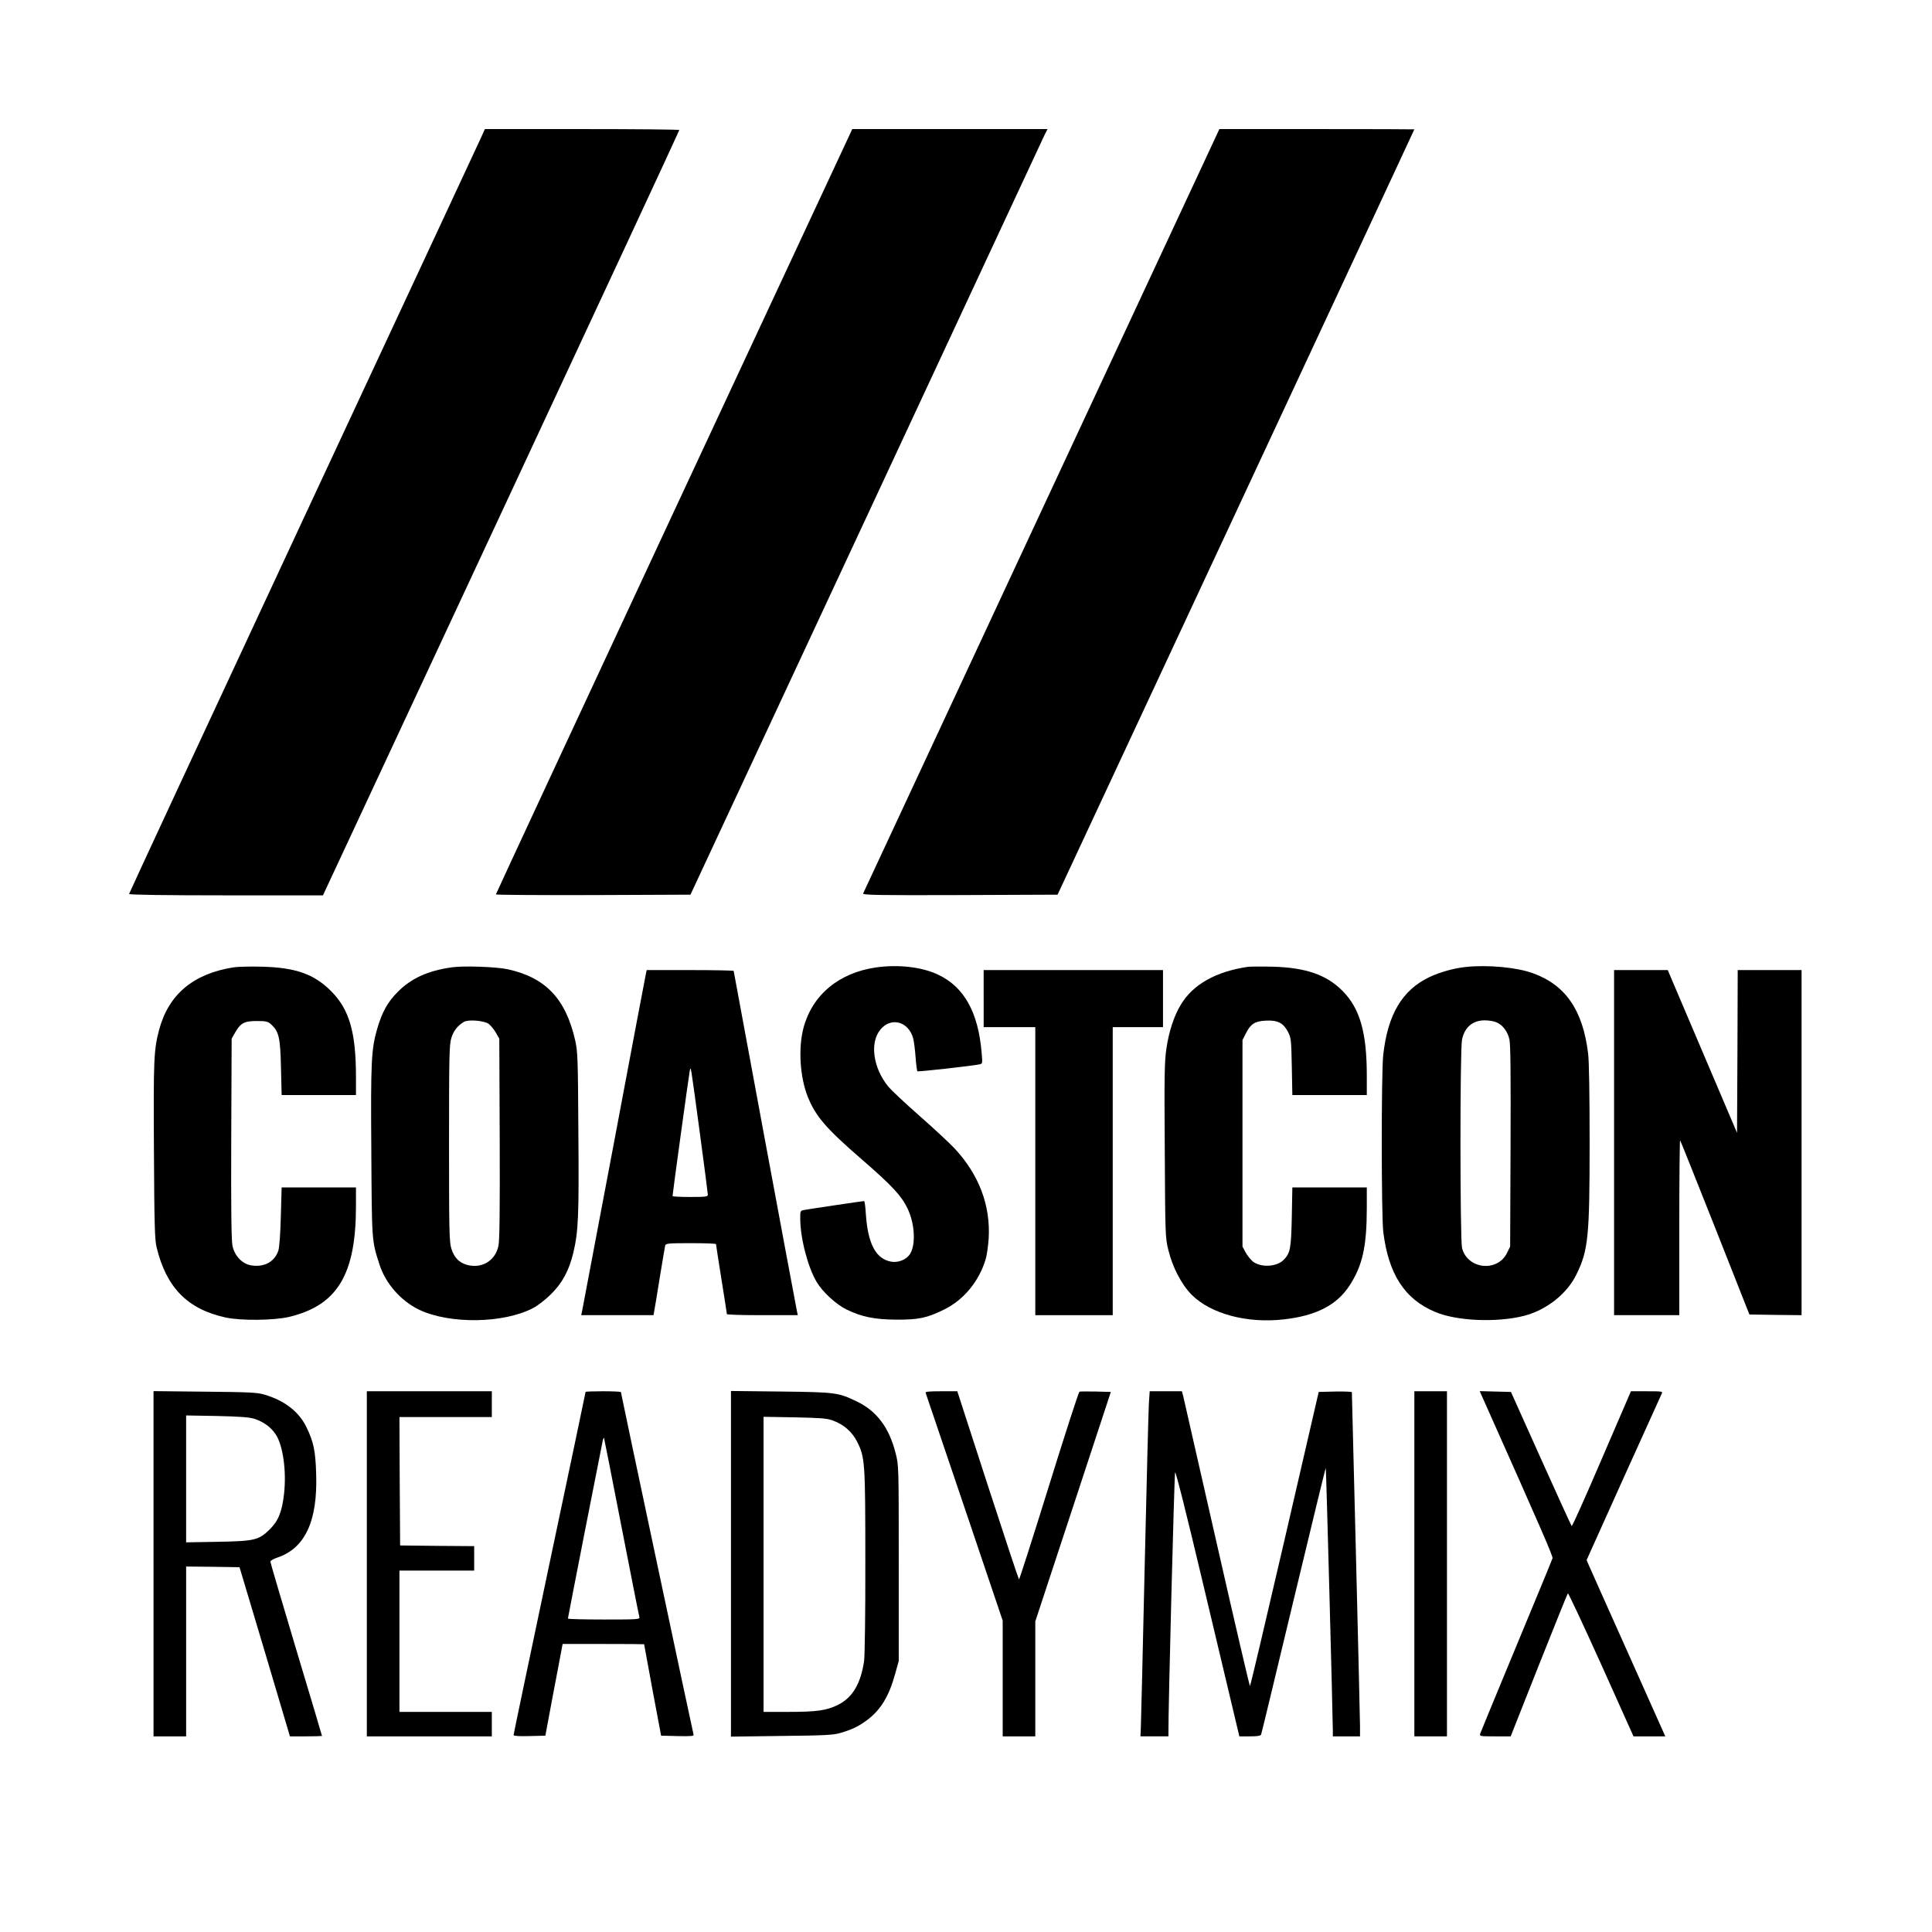
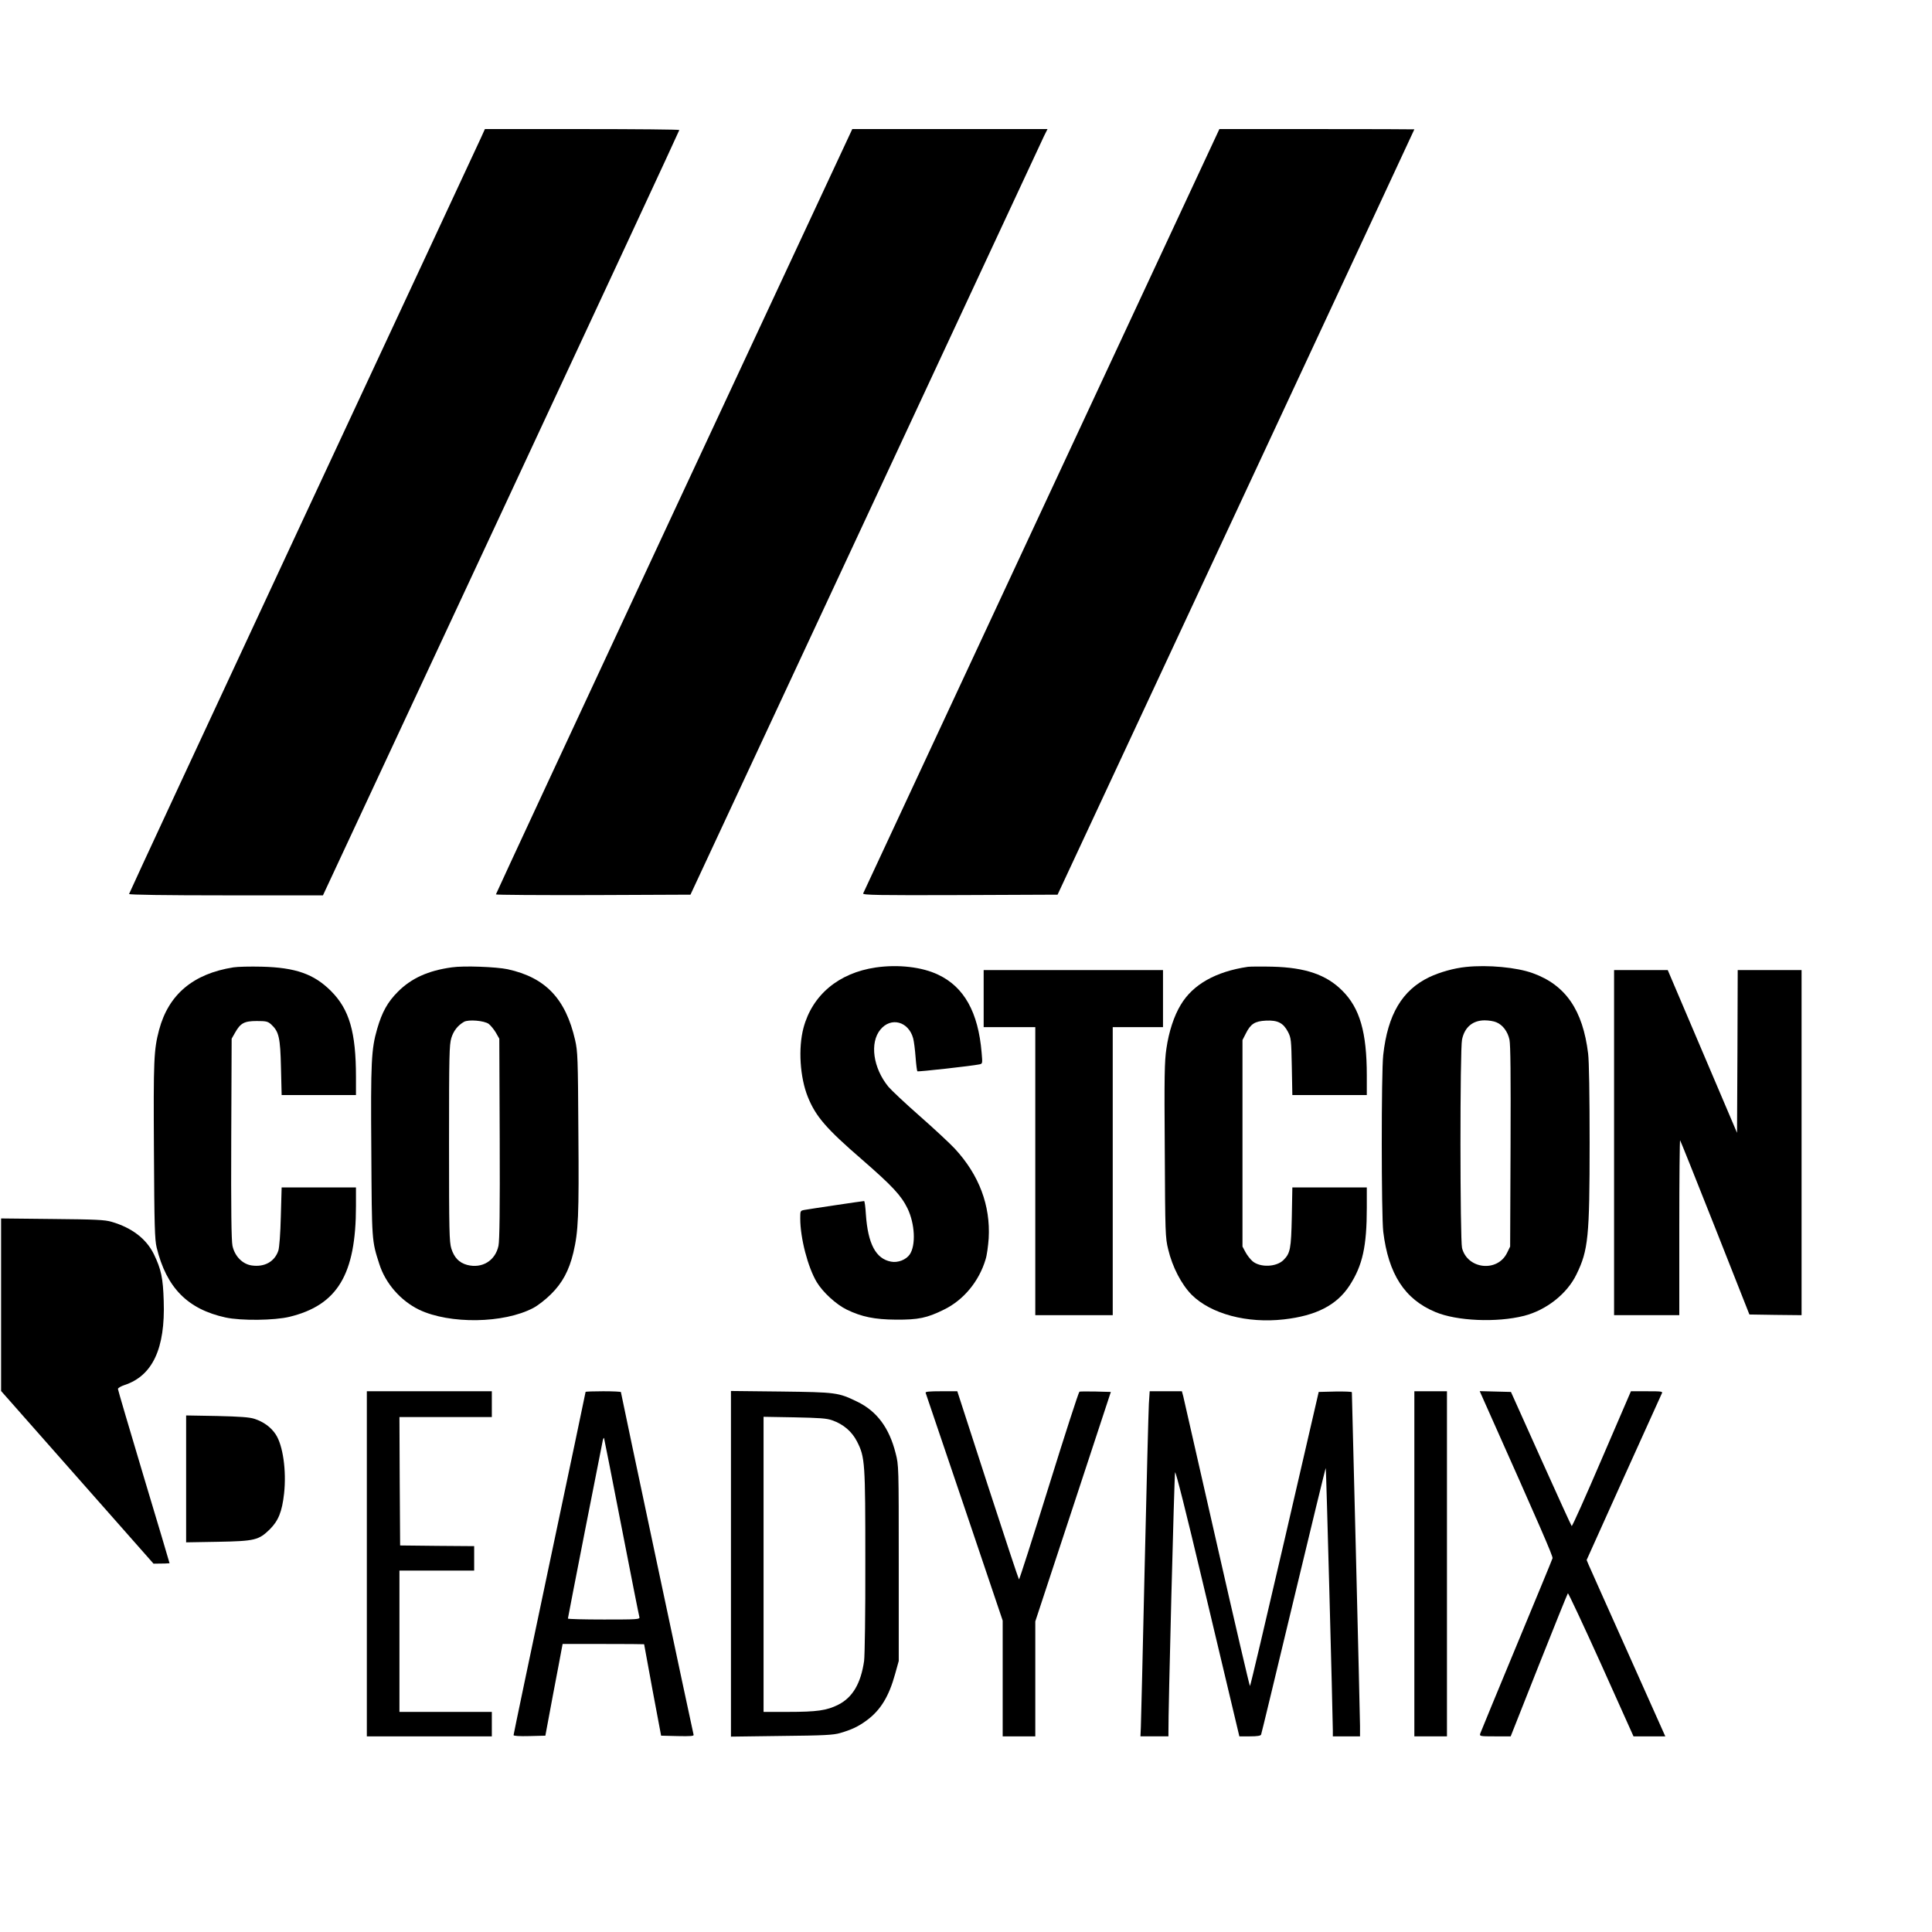
<svg xmlns="http://www.w3.org/2000/svg" version="1.0" width="1422pt" height="1422pt" viewBox="0 0 1422 1422" preserveAspectRatio="xMidYMid meet">
  <g transform="translate(0,1422) scale(0.1,-0.1)" fill="#000000" stroke="none">
    <path d="M3541 13208 c-16 -35 -605 -1300 -1310 -2811 -704 -1511 -1281 -2752 -1281 -2757 0 -6 266 -10 714 -10 l713 0 1312 2813 c721 1546 1311 2815 1311 2820 0 4 -322 7 -715 7 l-716 0 -28 -62z" />
    <path d="M4961 10457 c-721 -1547 -1311 -2816 -1311 -2820 0 -4 322 -6 716 -5 l716 3 1289 2765 c708 1521 1300 2789 1313 2818 l26 52 -719 0 -718 0 -1312 -2813z" />
    <path d="M7667 10464 c-720 -1544 -1311 -2813 -1314 -2820 -4 -12 108 -14 713 -12 l718 3 1313 2815 c722 1548 1313 2816 1313 2818 0 1 -323 2 -718 2 l-717 0 -1308 -2806z" />
    <path d="M1718 7100 c-296 -47 -477 -199 -547 -460 -39 -148 -42 -218 -38 -890 3 -555 6 -654 20 -712 72 -296 228 -454 507 -515 115 -25 360 -22 471 5 353 86 489 312 489 815 l0 137 -274 0 -273 0 -6 -212 c-3 -130 -11 -228 -18 -252 -27 -82 -102 -124 -197 -110 -68 10 -125 69 -141 145 -8 39 -11 264 -9 790 l3 734 25 44 c40 71 68 86 160 86 70 0 81 -3 106 -25 57 -53 67 -96 72 -317 l5 -203 273 0 274 0 0 133 c0 331 -49 498 -184 633 -125 125 -261 173 -511 179 -82 2 -176 0 -207 -5z" />
    <path d="M3325 7100 c-174 -24 -297 -80 -396 -179 -76 -76 -117 -150 -153 -274 -43 -150 -48 -237 -43 -902 4 -665 3 -655 59 -829 45 -142 157 -270 293 -336 225 -107 622 -102 840 13 33 17 92 63 131 102 83 82 132 173 164 305 37 158 42 267 37 885 -3 551 -5 596 -24 680 -70 305 -218 460 -496 521 -84 18 -325 27 -412 14z m272 -416 c15 -12 39 -41 53 -65 l25 -44 3 -734 c2 -526 -1 -751 -9 -790 -23 -110 -121 -170 -231 -141 -59 16 -95 54 -116 120 -15 50 -17 123 -17 775 0 652 2 725 17 775 16 53 48 93 93 119 33 19 149 9 182 -15z" />
    <path d="M6445 7099 c-272 -40 -466 -202 -531 -444 -40 -151 -26 -365 32 -509 58 -143 134 -232 399 -461 224 -195 288 -264 335 -360 54 -113 62 -270 16 -338 -27 -39 -87 -63 -138 -53 -112 21 -170 131 -185 349 -3 53 -9 97 -13 97 -8 0 -386 -56 -437 -65 -33 -6 -33 -6 -33 -63 0 -145 56 -359 121 -468 45 -75 143 -165 221 -203 109 -53 205 -73 363 -74 164 -1 228 12 353 74 144 70 258 208 306 369 10 30 19 100 23 155 14 243 -71 467 -248 659 -35 38 -152 147 -259 241 -107 94 -211 192 -231 216 -113 138 -139 324 -59 421 78 95 207 60 241 -64 6 -22 14 -85 18 -140 4 -54 10 -100 13 -103 5 -5 407 40 457 51 23 5 23 6 16 87 -25 297 -129 483 -320 573 -119 57 -294 77 -460 53z" />
    <path d="M9185 7104 c-237 -35 -405 -130 -494 -279 -50 -82 -88 -198 -106 -323 -14 -93 -16 -201 -12 -748 3 -613 4 -643 25 -729 31 -131 98 -259 173 -335 142 -141 408 -212 679 -181 238 27 389 105 483 249 96 148 127 288 127 574 l0 148 -274 0 -274 0 -4 -217 c-5 -234 -11 -267 -61 -317 -52 -52 -171 -57 -228 -9 -16 14 -40 44 -52 67 l-22 41 0 760 0 760 25 49 c35 70 66 90 148 94 87 4 127 -17 162 -83 23 -45 24 -59 28 -256 l4 -209 274 0 274 0 0 143 c0 319 -51 497 -181 626 -117 117 -271 170 -514 176 -82 2 -163 1 -180 -1z" />
    <path d="M10790 7103 c-88 -9 -192 -38 -270 -75 -200 -96 -306 -275 -339 -572 -15 -129 -14 -1182 0 -1301 38 -313 158 -498 384 -592 157 -66 450 -79 652 -28 164 42 317 162 386 305 87 178 97 275 97 970 0 351 -4 599 -11 655 -39 321 -166 505 -407 592 -117 43 -331 63 -492 46z m223 -407 c47 -19 84 -68 97 -128 8 -38 10 -265 8 -788 l-3 -735 -23 -47 c-71 -144 -291 -120 -331 36 -15 61 -16 1463 0 1535 19 91 79 141 167 141 29 0 67 -6 85 -14z" />
-     <path d="M4755 7058 c-3 -13 -109 -572 -235 -1243 -127 -671 -233 -1232 -236 -1247 l-6 -28 266 0 266 0 4 23 c3 12 21 123 41 247 20 124 39 233 41 243 5 15 23 17 190 17 101 0 184 -3 184 -7 0 -5 18 -120 40 -258 22 -137 40 -253 40 -257 0 -5 117 -8 261 -8 l261 0 -6 28 c-12 56 -466 2500 -466 2506 0 3 -144 6 -320 6 l-320 0 -5 -22z m395 -1170 c33 -245 60 -453 60 -462 0 -14 -18 -16 -130 -16 -71 0 -130 3 -130 6 0 17 122 903 127 924 8 33 4 61 73 -452z" />
    <path d="M7240 6870 l0 -210 190 0 190 0 0 -1060 0 -1060 285 0 285 0 0 1060 0 1060 185 0 185 0 0 210 0 210 -660 0 -660 0 0 -210z" />
    <path d="M11880 5810 l0 -1270 240 0 240 0 0 647 c0 355 3 644 6 640 3 -3 119 -293 258 -644 l252 -638 192 -3 192 -2 0 1270 0 1270 -235 0 -235 0 -2 -599 -3 -599 -255 599 -255 599 -197 0 -198 0 0 -1270z" />
-     <path d="M1130 2711 l0 -1271 120 0 120 0 0 625 0 625 196 -2 197 -3 186 -622 185 -623 118 0 c65 0 118 2 118 3 0 2 -85 289 -190 637 -104 348 -190 639 -190 646 0 7 22 20 49 29 206 68 300 269 288 618 -5 170 -19 234 -72 344 -56 114 -161 195 -311 239 -50 15 -115 18 -436 21 l-378 4 0 -1270z m743 1066 c67 -22 121 -61 156 -114 54 -81 80 -269 62 -435 -15 -135 -42 -201 -105 -264 -82 -80 -110 -87 -383 -92 l-233 -4 0 467 0 467 228 -4 c169 -4 239 -9 275 -21z" />
+     <path d="M1130 2711 c65 0 118 2 118 3 0 2 -85 289 -190 637 -104 348 -190 639 -190 646 0 7 22 20 49 29 206 68 300 269 288 618 -5 170 -19 234 -72 344 -56 114 -161 195 -311 239 -50 15 -115 18 -436 21 l-378 4 0 -1270z m743 1066 c67 -22 121 -61 156 -114 54 -81 80 -269 62 -435 -15 -135 -42 -201 -105 -264 -82 -80 -110 -87 -383 -92 l-233 -4 0 467 0 467 228 -4 c169 -4 239 -9 275 -21z" />
    <path d="M2700 2710 l0 -1270 460 0 460 0 0 90 0 90 -340 0 -340 0 0 520 0 520 275 0 275 0 0 90 0 90 -272 2 -273 3 -3 473 -2 472 340 0 340 0 0 95 0 95 -460 0 -460 0 0 -1270z" />
    <path d="M4310 3975 c0 -3 -119 -570 -265 -1260 -146 -691 -265 -1260 -265 -1266 0 -6 43 -9 117 -7 l117 3 56 300 c32 165 60 317 64 338 l7 37 299 0 c165 0 300 -1 301 -2 0 -2 28 -154 62 -338 l63 -335 122 -3 c95 -2 121 0 117 10 -5 15 -535 2513 -535 2522 0 3 -58 6 -130 6 -71 0 -130 -2 -130 -5z m265 -995 c69 -355 128 -653 131 -662 5 -17 -12 -18 -260 -18 -146 0 -266 3 -266 7 0 8 249 1278 257 1313 4 14 8 20 9 15 2 -6 60 -300 129 -655z" />
    <path d="M5380 2710 l0 -1272 373 5 c311 3 381 7 429 21 87 25 137 49 199 95 101 75 162 176 207 339 l27 97 0 720 c0 716 0 720 -23 809 -47 187 -138 309 -282 379 -140 68 -155 70 -562 75 l-368 4 0 -1272z m746 1056 c82 -29 144 -82 182 -156 59 -116 61 -152 61 -885 1 -381 -4 -690 -9 -730 -24 -166 -85 -269 -190 -322 -85 -43 -157 -53 -372 -53 l-178 0 0 1086 0 1086 228 -4 c186 -4 236 -7 278 -22z" />
    <path d="M6813 3968 c2 -7 131 -387 286 -844 l281 -832 0 -426 0 -426 120 0 120 0 0 423 0 423 278 844 278 845 -110 3 c-60 1 -115 1 -121 -1 -6 -3 -107 -315 -225 -695 -118 -380 -217 -689 -220 -687 -3 2 -107 315 -230 694 l-224 691 -119 0 c-91 0 -118 -3 -114 -12z" />
    <path d="M8456 3888 c-3 -51 -17 -592 -31 -1203 -14 -610 -26 -1140 -28 -1177 l-3 -68 103 0 103 0 0 33 c-2 134 43 1896 49 1910 4 12 83 -301 200 -795 106 -447 211 -888 233 -980 l40 -168 78 0 c53 0 79 4 82 13 3 6 110 452 239 989 129 537 235 975 237 973 3 -3 51 -1804 52 -1932 l0 -43 100 0 100 0 0 78 c0 42 -14 610 -30 1262 -16 652 -30 1189 -30 1193 0 4 -55 6 -122 5 l-122 -3 -250 -1082 c-138 -596 -253 -1083 -256 -1083 -3 0 -113 471 -244 1048 -131 576 -242 1064 -247 1085 l-10 37 -118 0 -119 0 -6 -92z" />
    <path d="M10410 2710 l0 -1270 120 0 120 0 0 1270 0 1270 -120 0 -120 0 0 -1270z" />
    <path d="M10939 3873 c403 -903 492 -1108 488 -1122 -2 -9 -122 -298 -265 -643 -143 -344 -263 -636 -267 -647 -6 -20 -3 -21 109 -21 l115 0 207 523 c114 287 210 525 214 530 3 4 113 -231 245 -523 l238 -530 117 0 117 0 -274 613 c-151 336 -281 629 -290 649 l-15 36 272 604 c150 332 276 611 281 621 9 16 1 17 -109 17 l-118 0 -215 -499 c-118 -275 -217 -497 -221 -493 -4 4 -106 228 -227 497 l-220 490 -115 3 -115 3 48 -108z" />
  </g>
</svg>